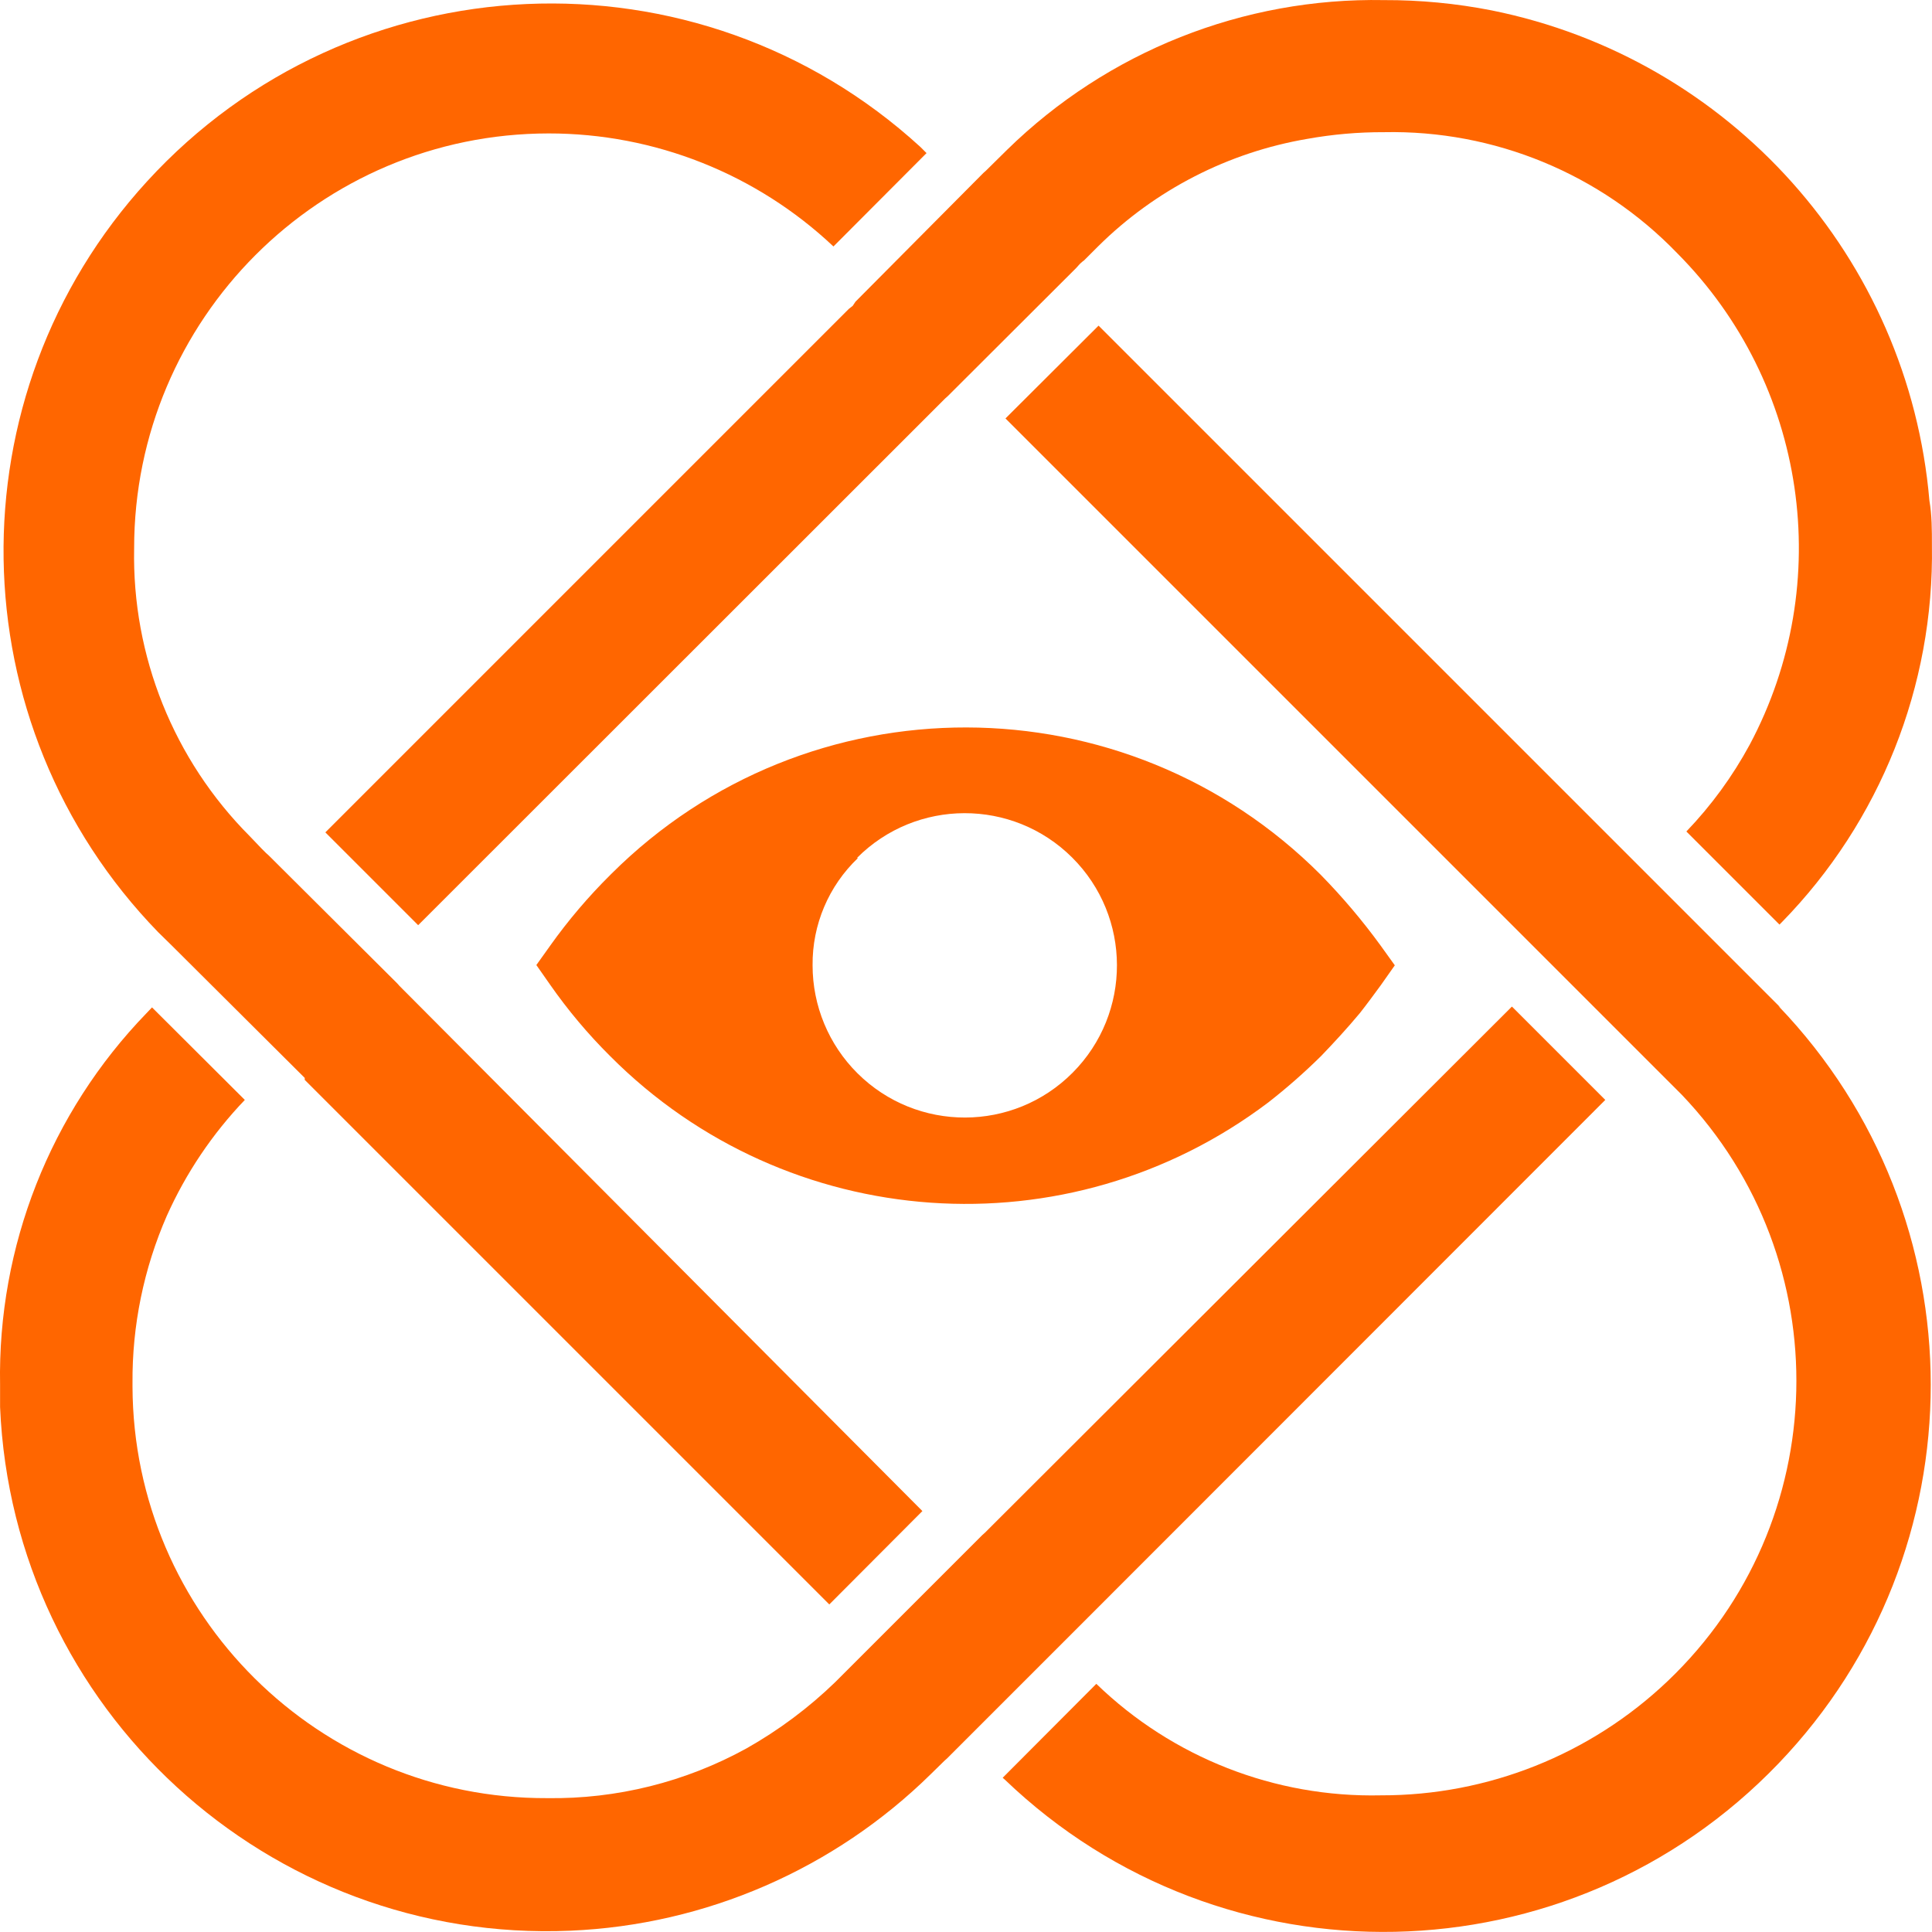
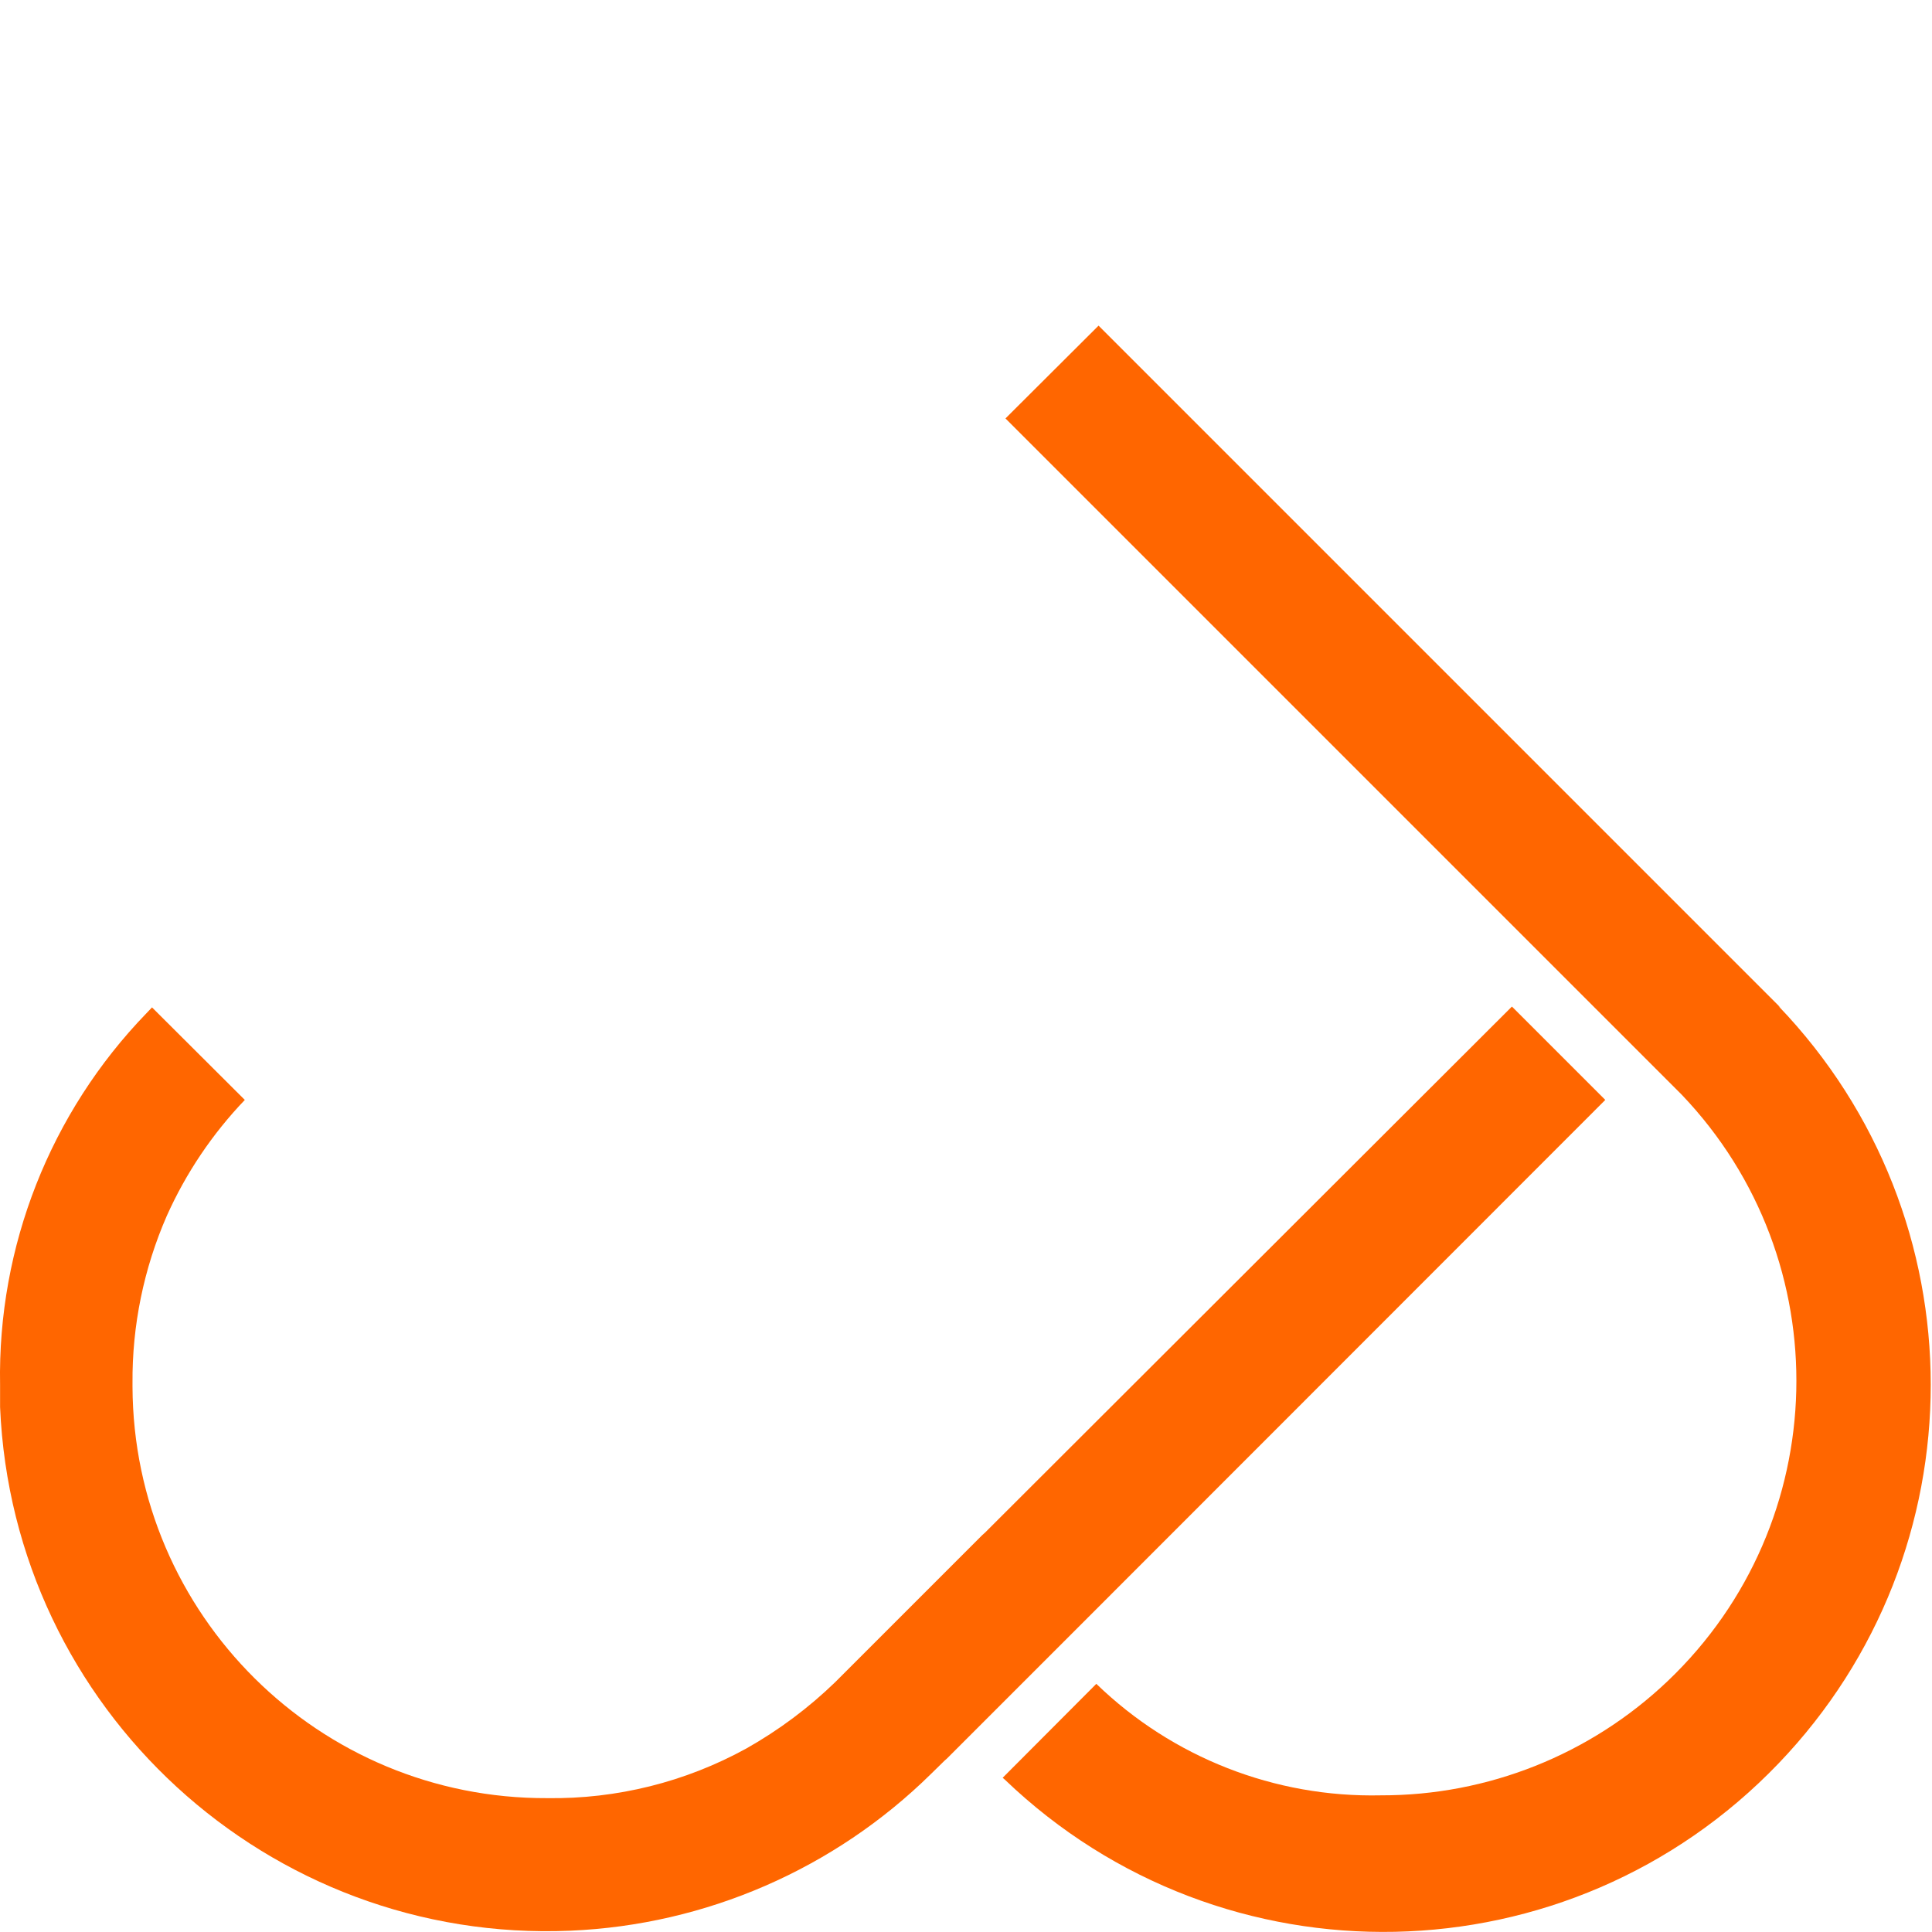
<svg xmlns="http://www.w3.org/2000/svg" version="1.0" viewBox="0 0 970.51 970.49" preserveAspectRatio="xMidYMid meet">
-   <path d="M428.34,153.64l-1.96,1.54L163.44,418.13l46.62,46.62L474.83,200.12l1.26-1.12,64.55-64.41,1.12-1.26c.82-.95,1.77-1.8,2.8-2.52l7.14-7.14c28.63-28.33,65.3-47.15,105.01-53.91h0c12.71-2.28,25.59-3.41,38.5-3.36,55.42-1.15,108.8,20.88,147.29,60.77,65.06,65.4,79.83,165.6,36.4,246.98h0c-8.6,15.87-19.29,30.52-31.78,43.54l46.76,46.76,1.26-1.26h0c49.33-50.48,76.45-118.58,75.33-189.16,0-7.7,0-15.26-1.26-22.54h0c-10.47-121.84-100.07-222.16-219.96-246.28h0C731.46,1.72,713.35-.01,695.21.05c-70.62-1.31-138.82,25.78-189.3,75.19h0l-10.64,10.5h0l-1.26,1.12-64.27,64.69-1.4,2.1Z" style="fill:#f60;" />
-   <path d="M894.59,506.33l-342.75-342.75-46.76,46.62,331.55,331.55h0l8.26,8.26h0c79.34,83.23,76.18,215.02-7.05,294.35-38.85,37.03-90.5,57.63-144.17,57.5-53.22,1.19-104.71-18.98-142.95-56.01l-47.04,47.18,1.12.98h0c109.56,105.06,283.55,101.4,388.61-8.16,101.98-106.35,101.95-274.2-.07-380.52l1.26.98Z" style="fill:#f60;" />
+   <path d="M894.59,506.33l-342.75-342.75-46.76,46.62,331.55,331.55h0l8.26,8.26h0c79.34,83.23,76.18,215.02-7.05,294.35-38.85,37.03-90.5,57.63-144.17,57.5-53.22,1.19-104.71-18.98-142.95-56.01l-47.04,47.18,1.12.98c109.56,105.06,283.55,101.4,388.61-8.16,101.98-106.35,101.95-274.2-.07-380.52l1.26.98Z" style="fill:#f60;" />
  <path d="M541.76,817.3l264.63-264.77-46.9-46.9-264.77,264.35-1.26,1.12-64.55,64.55-1.26,1.26-7.98,7.98h0c-13.44,13.03-28.5,24.27-44.8,33.46h0c-30.6,16.83-65.05,25.42-99.97,24.92h0c-114.6.47-207.88-92.06-208.34-206.66,0-.61,0-1.22,0-1.82-.22-28.9,5.65-57.52,17.22-84.01h0c9.64-21.52,22.9-41.22,39.2-58.25l-46.62-46.48-2.8,2.94C25.22,558.96-1.23,626.12.04,695.63v11.2H.04c6.47,151.73,134.72,269.49,286.45,263.03,68.07-2.9,132.64-30.97,181.2-78.77h0l6.72-6.58h0l1.26-1.12,64.55-64.55,1.54-1.54Z" style="fill:#f60;" />
-   <path d="M79.15,467.97l7.14,7h0l66.79,66.51h0v.98l263.51,263.5,46.76-46.9L200.68,495.27l-1.12-1.26-64.55-64.27-1.4-1.26-2.24-2.24-5.88-6.16c-38.22-38.31-59.2-90.53-58.11-144.63h0c-.04-115.06,93.2-208.37,208.26-208.42,53.18-.02,104.35,20.3,143.03,56.78l46.76-46.9-3.08-3.08C350.31-28.67,176.37-20.93,73.86,91.13c-98.27,107.43-95.77,272.85,5.71,377.26l-.42-.42Z" style="fill:#f60;" />
-   <path d="M276.43,474.97l-7,9.8,6.86,9.8c8.98,12.88,19.1,24.92,30.24,35.98,88.89,89.29,230.06,99.21,330.57,23.24,9.32-7.27,18.2-15.08,26.6-23.38,6.72-7,13.16-14,19.46-21.56,3.64-4.62,7-9.24,10.5-14l7-9.94-7.14-9.94c-9.11-12.52-19.13-24.36-29.96-35.42-98.25-98.59-257.82-98.87-356.42-.62-.21.21-.41.41-.62.62-11.02,10.93-21.09,22.78-30.1,35.42ZM430.45,431.01c29.78-29.93,78.19-30.04,108.11-.26,29.93,29.78,30.04,78.19.26,108.11-29.78,29.93-78.19,30.04-108.11.26-14.42-14.35-22.53-33.86-22.52-54.21-.2-20.36,8.07-39.88,22.82-53.91h-.56Z" style="fill:#f60;" />
</svg>